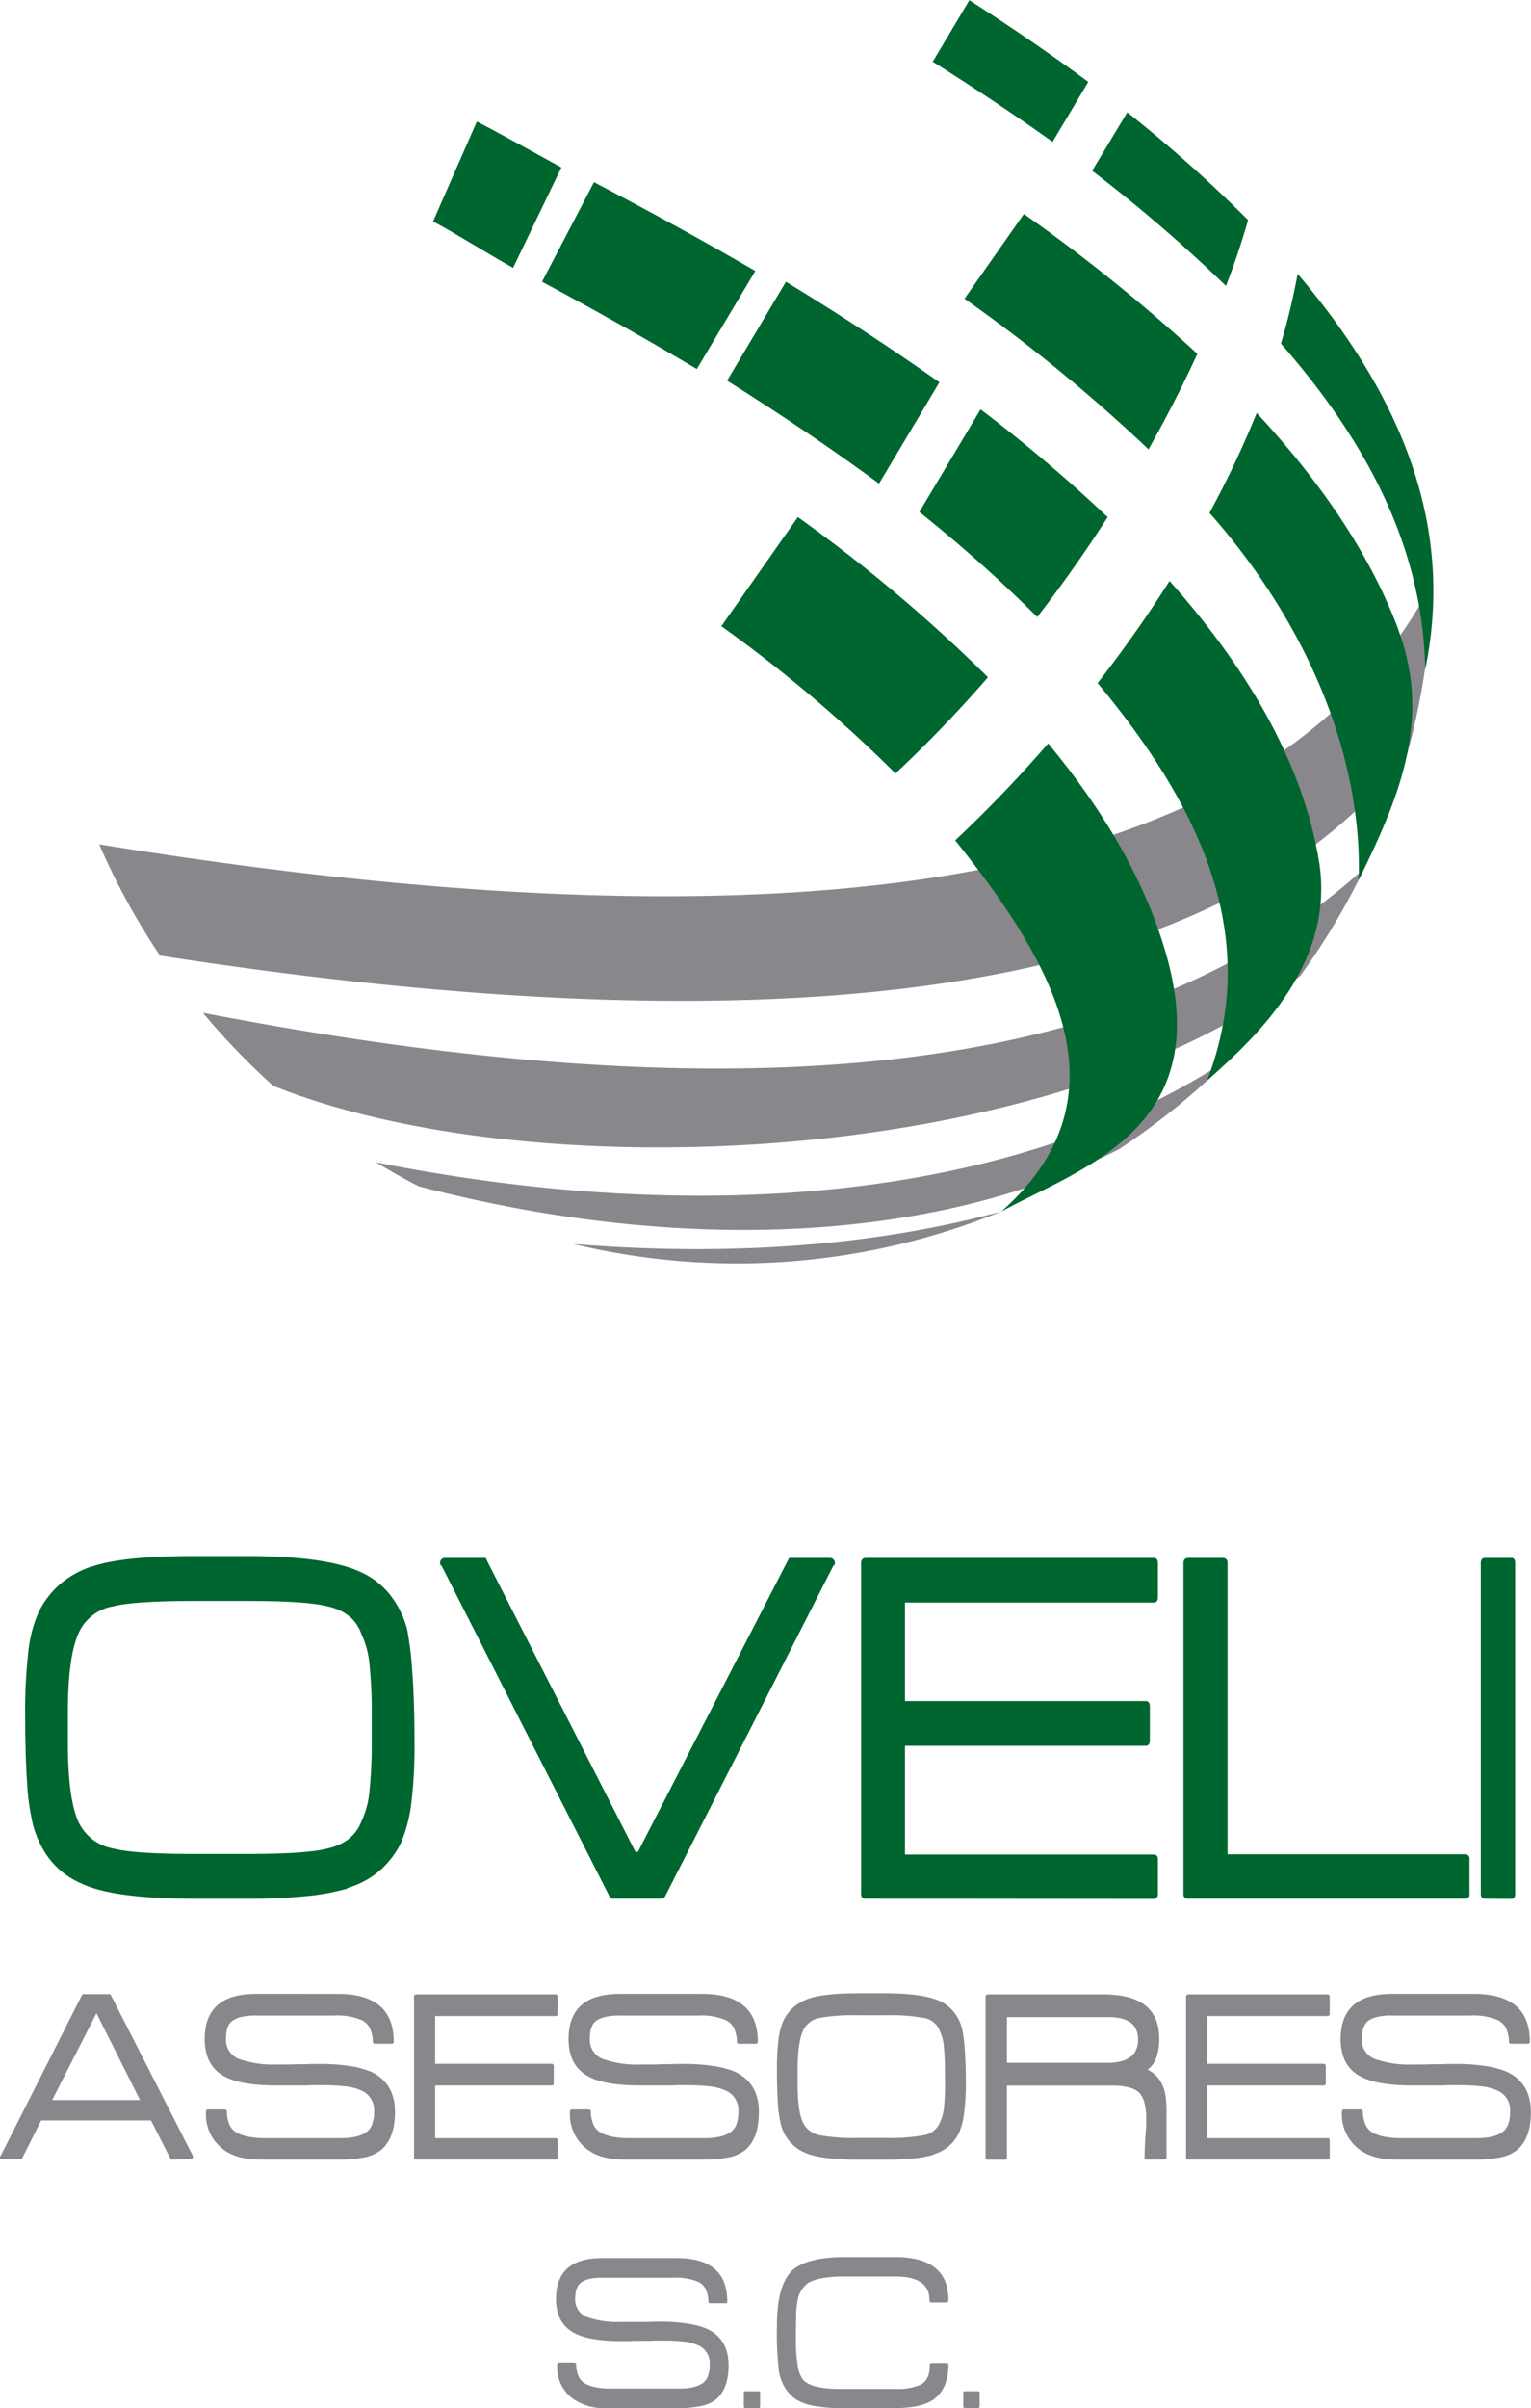
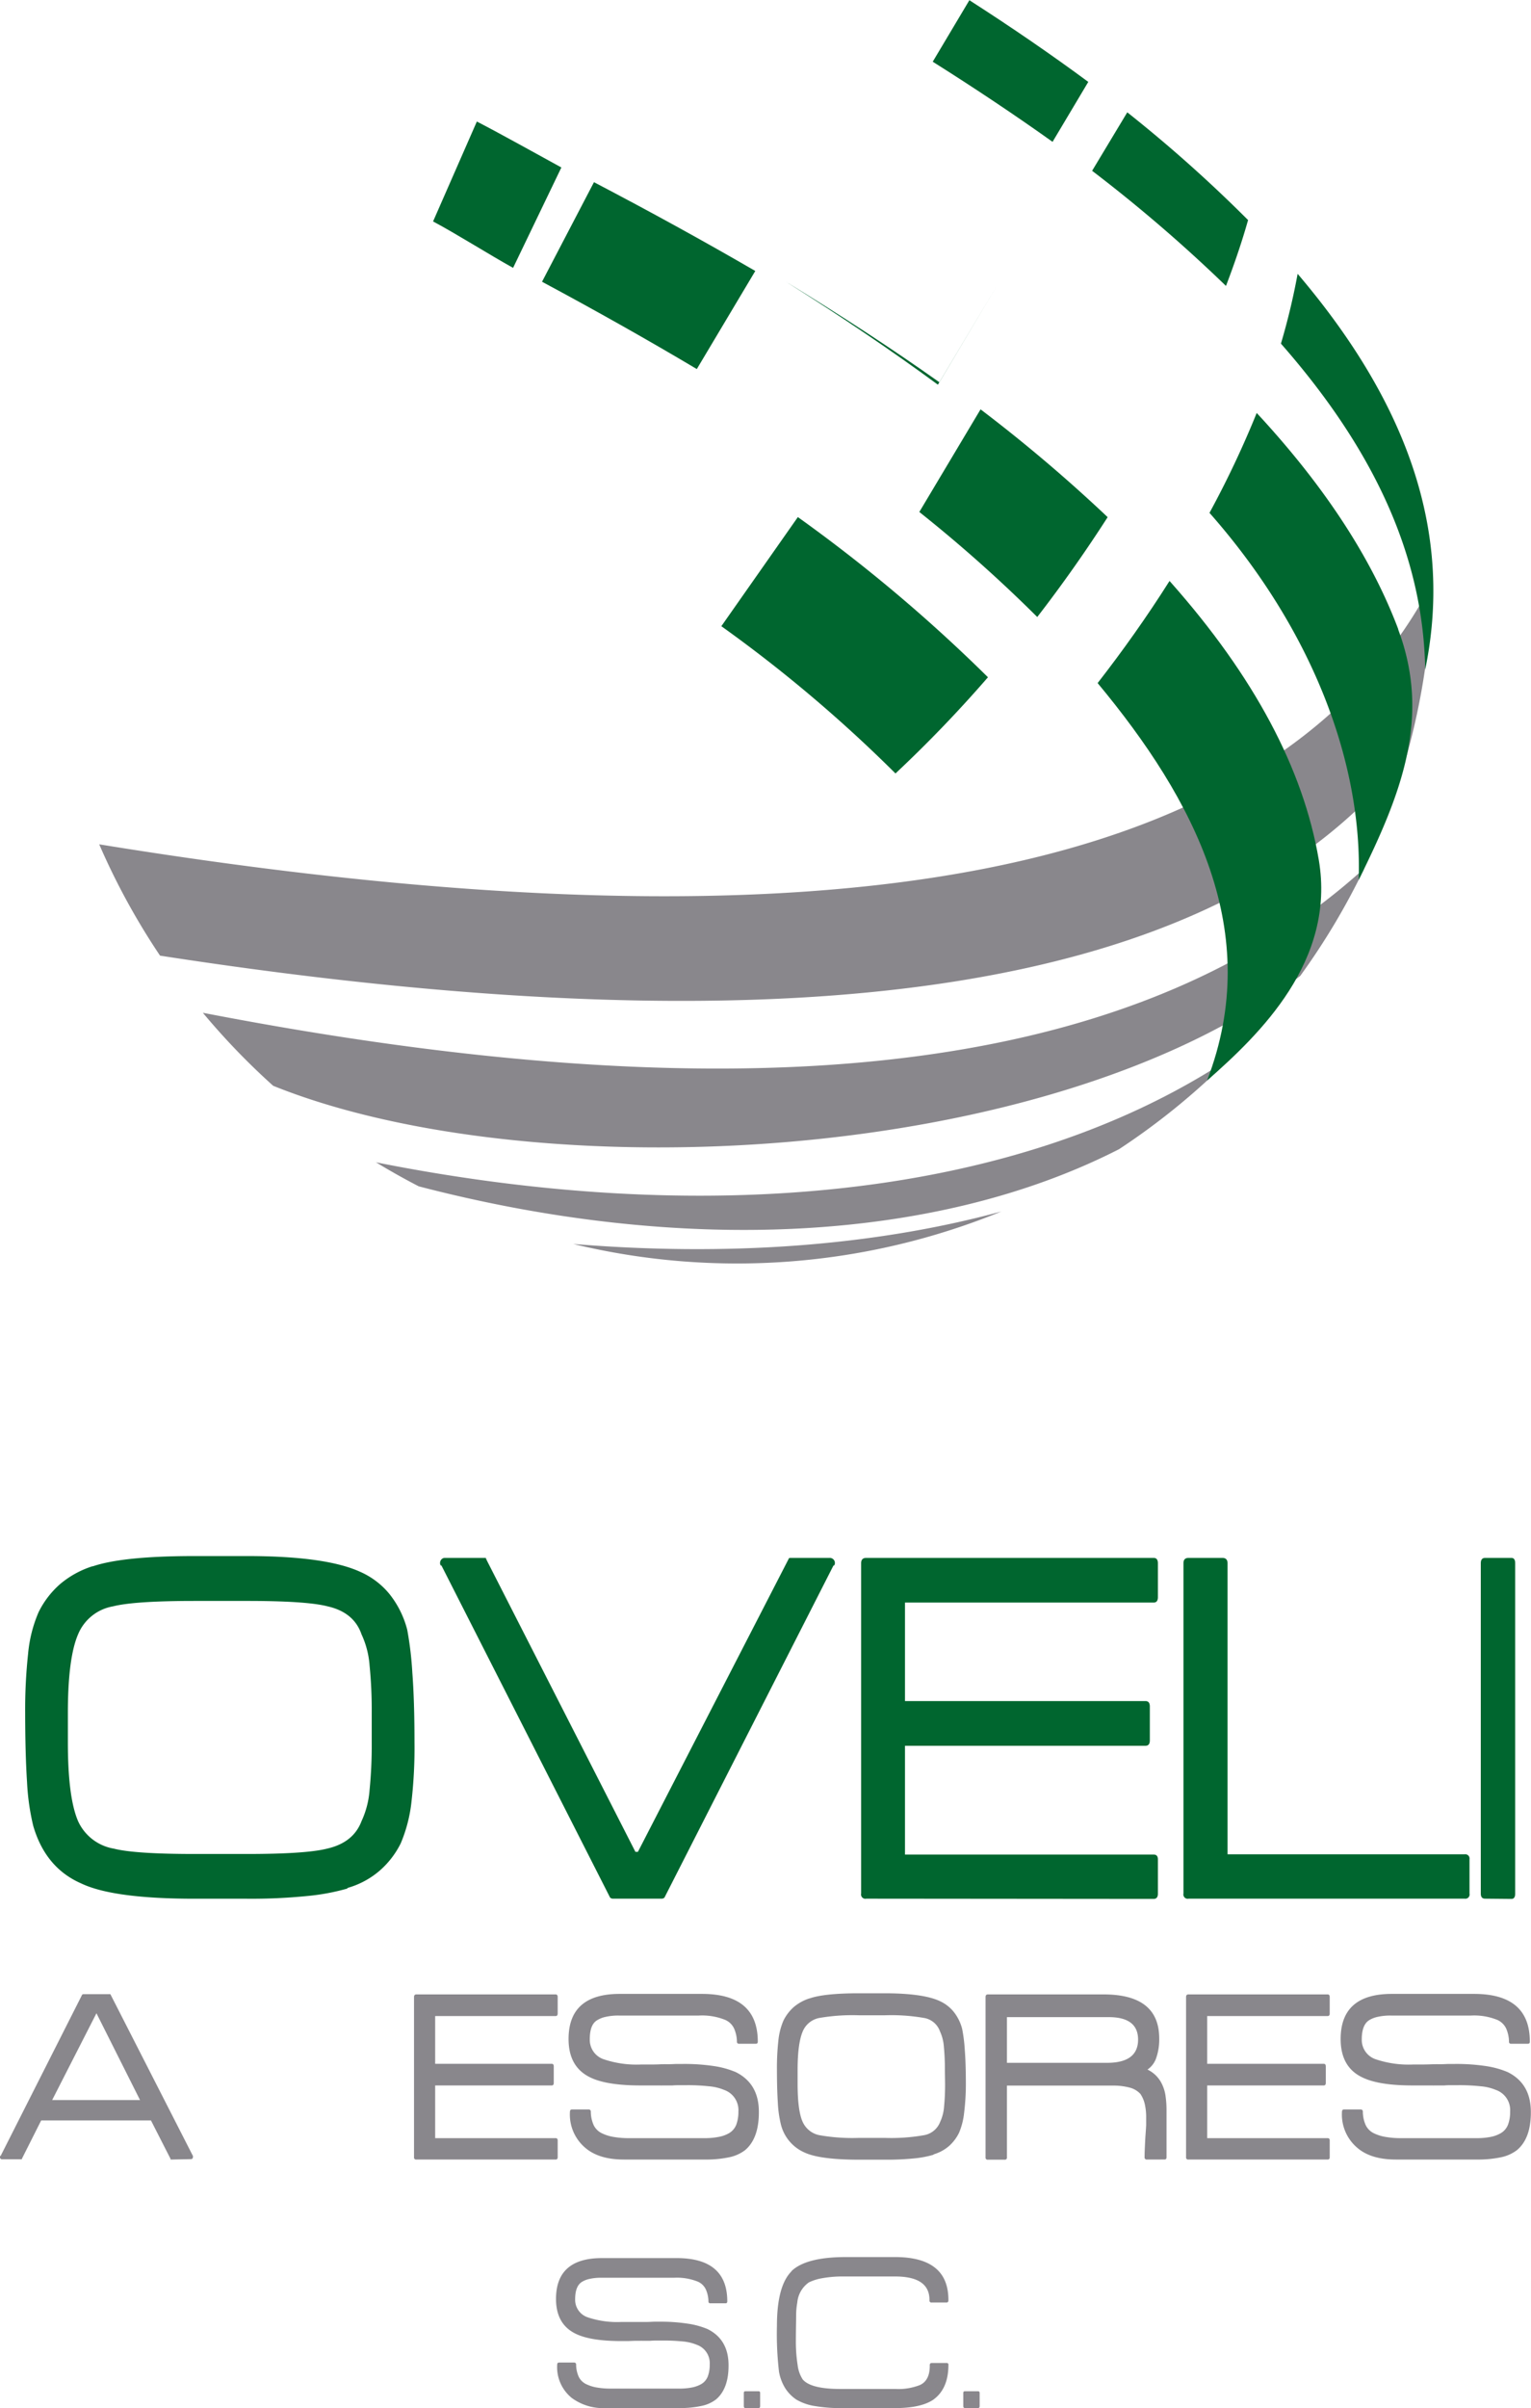
<svg xmlns="http://www.w3.org/2000/svg" viewBox="0 0 300 471.61">
  <defs>
    <style>.cls-1{fill:#00662f;}.cls-2,.cls-3{fill:#89878c;}.cls-3{fill-rule:evenodd;}</style>
  </defs>
  <g id="Capa_2" data-name="Capa 2">
    <g id="Capa_1-2" data-name="Capa 1">
      <path class="cls-1" d="M80.64,352.77A28.86,28.86,0,0,1,78.53,361a17.26,17.26,0,0,1-4.21,5.43,16.61,16.61,0,0,1-6.23,3.32v.11a43.28,43.28,0,0,1-7.9,1.47,109.52,109.52,0,0,1-11.81.53H38.15q-16,0-22.25-3-7-3.06-9.39-11.28a45.8,45.8,0,0,1-1.21-8.54q-.36-5.49-.37-13.61a102.82,102.82,0,0,1,.58-11.6,26.56,26.56,0,0,1,2.06-8.11,17.72,17.72,0,0,1,4.16-5.44,18.52,18.52,0,0,1,6.38-3.53h.11q5.91-2,19.93-2H48.38q15.39,0,22.14,3.06a15.44,15.44,0,0,1,5.75,4.32,18.65,18.65,0,0,1,3.53,7.07,67.75,67.75,0,0,1,1,8.43q.42,5.49.42,13.6A92.41,92.41,0,0,1,80.64,352.77Zm-7.8-17.3a88.43,88.43,0,0,0-.42-9.28,17.44,17.44,0,0,0-1.58-6.11q-1.49-4.32-6.65-5.48-4.11-1.07-15.92-1.06H38.15q-11.82,0-16,1.06a9.08,9.08,0,0,0-6.85,5.48q-2,4.64-2,15.39v5.8q0,10.75,2,15.4a9.42,9.42,0,0,0,7,5.38q4.11,1.05,15.92,1.05H48.27q11.7,0,15.82-1.05,5.16-1.17,6.75-5.38a17.57,17.57,0,0,0,1.58-6.12,88.16,88.16,0,0,0,.42-9.28Z" />
      <path class="cls-1" d="M130.2,371.64a.86.86,0,0,1-.63.21h-9.39a.86.86,0,0,1-.63-.21L86.44,306.48v.21a.87.87,0,0,1-.21-.64,1,1,0,0,1,.26-.63.86.86,0,0,1,.69-.31h7.59c.35,0,.51,0,.47.1a.18.18,0,0,0,.06.21l29.21,57.26H125l29.53-57.36q0-.21.42-.21h7.59a1,1,0,0,1,1.06.94.87.87,0,0,1-.22.64v-.21ZM95.3,305.32l.1.1h-.1Z" />
      <path class="cls-1" d="M169.74,371.85a.84.84,0,0,1-1-1V306.16c0-.7.32-1.05,1-1.05h56.31q.84,0,.84,1.05v6.64c0,.71-.28,1.06-.84,1.06H177.33v19.29h47.14c.56,0,.84.36.84,1.06v6.64c0,.7-.28,1.06-.84,1.06H177.33v21.3h48.72c.56,0,.84.31.84.94v6.75c0,.64-.28,1-.84,1Z" />
      <path class="cls-1" d="M232.9,371.85a.84.84,0,0,1-1-1V306.16c0-.7.32-1.05,1-1.05h6.64c.64,0,1,.35,1,1.05v57H287a.83.83,0,0,1,.95.94v6.75a.83.83,0,0,1-.95,1Z" />
      <path class="cls-1" d="M291,371.85c-.56,0-.84-.31-.84-1V306.16q0-1.05.84-1.05h5.17c.49,0,.73.35.73,1.05V370.9c0,.64-.24,1-.73,1Z" />
      <path class="cls-2" d="M33.72,422.94h-.31a.32.32,0,0,0,0-.15l0,0-3.83-7.51H8.07l-3.78,7.51v.1H.46a.4.4,0,0,1-.46-.46v-.05a.26.26,0,0,1,.1-.2v.1l16-31.63a.46.46,0,0,1,.31-.1h5a.31.31,0,0,1,.18,0l.07.07,16.15,31.63v-.1a.46.46,0,0,1,0,.2v.05c0,.31-.14.46-.41.46Zm-23.5-11.65H27.44l-8.54-17Z" />
-       <path class="cls-2" d="M74.64,421.1a7.76,7.76,0,0,1-3.19,1.41,22,22,0,0,1-4.68.43H50.94c-3.21,0-5.69-.73-7.46-2.2a8.53,8.53,0,0,1-3.12-7.15c0-.3.14-.46.41-.46H44a.41.41,0,0,1,.46.46A6.53,6.53,0,0,0,45,416.2a3.4,3.4,0,0,0,1.69,1.63,8.08,8.08,0,0,0,2.14.67,16.84,16.84,0,0,0,3.12.25H66.62a14,14,0,0,0,2.91-.25,6.25,6.25,0,0,0,1.94-.72,3.32,3.32,0,0,0,1.44-1.68,7.28,7.28,0,0,0,.4-2.56,4.18,4.18,0,0,0-2.81-4.24,9.73,9.73,0,0,0-3-.71,38.43,38.43,0,0,0-4.29-.21H62c-.44,0-1,0-1.58.05H58.7l-.25,0a2.06,2.06,0,0,1-.36,0h-.67c-.71,0-1.34,0-1.89,0H54.21c-4.36,0-7.62-.51-9.76-1.53-2.9-1.36-4.34-3.88-4.34-7.56q0-8.83,10-8.84H66.21q10.94,0,10.94,9.35c0,.27-.12.41-.36.41H73.47a.36.36,0,0,1-.41-.41,6.72,6.72,0,0,0-.56-2.58,3.46,3.46,0,0,0-1.69-1.66,12.1,12.1,0,0,0-5.21-.87H50a11.4,11.4,0,0,0-2.64.26,5.41,5.41,0,0,0-1.66.66c-1,.61-1.43,1.86-1.43,3.73a4,4,0,0,0,2.81,3.94,20.22,20.22,0,0,0,7.21,1h1.58c.72,0,1.57,0,2.56-.06a1.94,1.94,0,0,0,.33,0,2.25,2.25,0,0,1,.38,0h.66c.62,0,1.16-.05,1.64-.05h1.12a38.94,38.94,0,0,1,6,.41,17.33,17.33,0,0,1,4.29,1.18q4.55,2.25,4.55,7.81Q77.4,418.8,74.64,421.1Z" />
      <path class="cls-2" d="M81.59,422.94a.4.4,0,0,1-.46-.46V391.11c0-.34.15-.51.46-.51h27.28c.27,0,.41.17.41.51v3.22c0,.34-.14.51-.41.51H85.27v9.35h22.84c.27,0,.4.17.4.51v3.22c0,.34-.13.51-.4.51H85.27v10.32h23.6c.27,0,.41.16.41.46v3.27c0,.31-.14.46-.41.46Z" />
      <path class="cls-2" d="M146,421.1a7.7,7.7,0,0,1-3.19,1.41,21.91,21.91,0,0,1-4.67.43H122.26q-4.8,0-7.46-2.2a8.53,8.53,0,0,1-3.12-7.15c0-.3.14-.46.41-.46h3.22a.41.41,0,0,1,.46.46,6.53,6.53,0,0,0,.56,2.61,3.4,3.4,0,0,0,1.69,1.63,8.08,8.08,0,0,0,2.14.67,16.84,16.84,0,0,0,3.12.25h14.66a14,14,0,0,0,2.91-.25,6.31,6.31,0,0,0,2-.72,3.34,3.34,0,0,0,1.43-1.68,7.27,7.27,0,0,0,.41-2.56,4.19,4.19,0,0,0-2.81-4.24,9.8,9.8,0,0,0-3-.71,38.18,38.18,0,0,0-4.29-.21h-1.23c-.44,0-1,0-1.58.05H130l-.25,0a1.94,1.94,0,0,1-.36,0h-.66c-.72,0-1.35,0-1.89,0h-1.33q-6.54,0-9.76-1.53c-2.9-1.36-4.34-3.88-4.34-7.56q0-8.83,10-8.84h16.14q10.93,0,10.94,9.35c0,.27-.12.41-.36.41h-3.32a.37.37,0,0,1-.41-.41,6.54,6.54,0,0,0-.56-2.58,3.41,3.41,0,0,0-1.69-1.66,12.07,12.07,0,0,0-5.21-.87H121.29a11.25,11.25,0,0,0-2.63.26,5.21,5.21,0,0,0-1.66.66c-1,.61-1.43,1.86-1.43,3.73a4,4,0,0,0,2.81,3.94,20.12,20.12,0,0,0,7.2,1h1.58c.72,0,1.57,0,2.56-.06a1.94,1.94,0,0,0,.33,0,2.34,2.34,0,0,1,.38,0h.67c.61,0,1.15-.05,1.63-.05h1.13a38.89,38.89,0,0,1,6,.41,17.54,17.54,0,0,1,4.3,1.18q4.55,2.25,4.54,7.81Q148.72,418.8,146,421.1Z" />
      <path class="cls-2" d="M188.93,413.69a13.85,13.85,0,0,1-1,4,8.36,8.36,0,0,1-2,2.63,8.13,8.13,0,0,1-3,1.61V422a20.5,20.5,0,0,1-3.83.72,54.51,54.51,0,0,1-5.72.25h-5q-7.77,0-10.78-1.43A8.11,8.11,0,0,1,153,416a22.07,22.07,0,0,1-.58-4.13q-.18-2.66-.18-6.59a48.4,48.4,0,0,1,.28-5.62,13.29,13.29,0,0,1,1-3.94,8.75,8.75,0,0,1,2-2.63,9,9,0,0,1,3.09-1.71h.05q2.87-1,9.66-1h5q7.45,0,10.73,1.48a7.62,7.62,0,0,1,2.78,2.09,8.92,8.92,0,0,1,1.71,3.43,30.45,30.45,0,0,1,.51,4.09c.14,1.77.21,4,.21,6.59A45.16,45.16,0,0,1,188.93,413.69Zm-3.78-8.37a44.49,44.49,0,0,0-.2-4.5,8.59,8.59,0,0,0-.77-3A4,4,0,0,0,181,395.2a37.43,37.43,0,0,0-7.71-.51h-4.91a38.23,38.23,0,0,0-7.76.51,4.4,4.4,0,0,0-3.33,2.66c-.64,1.5-1,4-1,7.46v2.81c0,3.47.33,6,1,7.45a4.56,4.56,0,0,0,3.38,2.61,37.37,37.37,0,0,0,7.71.51h4.91a37,37,0,0,0,7.66-.51,4.15,4.15,0,0,0,3.27-2.61,8.59,8.59,0,0,0,.77-3,44.42,44.42,0,0,0,.2-4.49Z" />
      <path class="cls-2" d="M224.74,422.94a.41.41,0,0,1-.46-.46c0-.88.06-2.23.16-4q.1-1.33.15-2.25c0-.62,0-1.09,0-1.43a11.44,11.44,0,0,0-.3-2.84,5.85,5.85,0,0,0-.82-1.86,4.27,4.27,0,0,0-2.12-1.25,12.32,12.32,0,0,0-3.35-.39H197.31v14.05a.4.4,0,0,1-.46.46h-3.27a.4.4,0,0,1-.46-.46V391.11c0-.34.15-.51.46-.51h22.68q10.89,0,10.89,8.64a11,11,0,0,1-.57,3.75,4.5,4.5,0,0,1-1.73,2.33,6,6,0,0,1,2.91,3,7.71,7.71,0,0,1,.64,2.25,19.37,19.37,0,0,1,.18,2.71v9.19c0,.31-.12.46-.36.46Zm-7.61-27.89H197.31V404h19.62q6.07,0,6.08-4.55Q223,395,217.13,395.05Z" />
      <path class="cls-2" d="M232.87,422.94a.4.4,0,0,1-.46-.46V391.11c0-.34.15-.51.46-.51h27.28c.27,0,.41.17.41.51v3.22c0,.34-.14.51-.41.51h-23.6v9.35h22.83c.28,0,.41.17.41.51v3.22c0,.34-.13.51-.41.51H236.55v10.32h23.6c.27,0,.41.16.41.46v3.27c0,.31-.14.46-.41.46Z" />
      <path class="cls-2" d="M297.24,421.1a7.76,7.76,0,0,1-3.19,1.41,22,22,0,0,1-4.68.43H273.54c-3.21,0-5.69-.73-7.46-2.2a8.53,8.53,0,0,1-3.12-7.15c0-.3.14-.46.41-.46h3.22a.41.41,0,0,1,.46.46,6.53,6.53,0,0,0,.56,2.61,3.42,3.42,0,0,0,1.68,1.63,8.16,8.16,0,0,0,2.15.67,16.77,16.77,0,0,0,3.12.25h14.66a14,14,0,0,0,2.91-.25,6.25,6.25,0,0,0,1.94-.72,3.3,3.3,0,0,0,1.43-1.68,7.05,7.05,0,0,0,.41-2.56,4.18,4.18,0,0,0-2.81-4.24,9.73,9.73,0,0,0-3-.71,38.43,38.43,0,0,0-4.29-.21h-1.23c-.44,0-1,0-1.58.05H281.3l-.25,0a2.06,2.06,0,0,1-.36,0H280c-.71,0-1.34,0-1.89,0H276.8q-6.54,0-9.75-1.53-4.35-2-4.35-7.56,0-8.83,10-8.84h16.14q10.94,0,10.93,9.35c0,.27-.12.41-.35.41h-3.32a.36.36,0,0,1-.41-.41,6.72,6.72,0,0,0-.56-2.58,3.5,3.5,0,0,0-1.69-1.66,12.1,12.1,0,0,0-5.21-.87H272.56a11.37,11.37,0,0,0-2.63.26,5.3,5.3,0,0,0-1.66.66c-.95.61-1.43,1.86-1.43,3.73a4,4,0,0,0,2.81,3.94,20.22,20.22,0,0,0,7.21,1h1.58q1.08,0,2.55-.06a2,2,0,0,0,.34,0,2.25,2.25,0,0,1,.38,0h.66c.62,0,1.16-.05,1.64-.05h1.12a38.94,38.94,0,0,1,6,.41,17.58,17.58,0,0,1,4.29,1.18q4.55,2.25,4.55,7.81Q300,418.8,297.24,421.1Z" />
      <path class="cls-2" d="M140.28,469.94a7,7,0,0,1-2.9,1.27,19.39,19.39,0,0,1-4.24.4H118.77a10.36,10.36,0,0,1-6.76-2,7.76,7.76,0,0,1-2.83-6.49c0-.28.12-.42.37-.42h2.92a.37.37,0,0,1,.42.42,5.91,5.91,0,0,0,.51,2.36,3.11,3.11,0,0,0,1.53,1.48,7.67,7.67,0,0,0,1.94.61,15.64,15.64,0,0,0,2.83.23H133a13,13,0,0,0,2.64-.23,6.07,6.07,0,0,0,1.77-.65,3,3,0,0,0,1.29-1.53,6.45,6.45,0,0,0,.37-2.32,3.81,3.81,0,0,0-2.54-3.85,9.21,9.21,0,0,0-2.69-.65,37,37,0,0,0-3.9-.18h-1.11c-.4,0-.88,0-1.44.05h-1.57a1,1,0,0,0-.23,0l-.33,0h-.6c-.65,0-1.22.05-1.72.05h-1.2c-4,0-6.91-.47-8.85-1.39q-3.94-1.86-3.94-6.86,0-8,9-8h14.64q9.92,0,9.92,8.48c0,.25-.11.37-.32.37h-3a.33.33,0,0,1-.37-.37,6,6,0,0,0-.51-2.34,3.12,3.12,0,0,0-1.53-1.51,11,11,0,0,0-4.72-.78H117.89a9.92,9.92,0,0,0-2.38.23,4.56,4.56,0,0,0-1.51.6c-.87.56-1.3,1.69-1.3,3.38a3.62,3.62,0,0,0,2.55,3.57,18.1,18.1,0,0,0,6.54.88h1.43c.65,0,1.42,0,2.32,0l.3,0,.35,0h.6c.56,0,1-.05,1.48-.05h1a34.55,34.55,0,0,1,5.47.38,15.82,15.82,0,0,1,3.9,1.06c2.75,1.36,4.12,3.73,4.12,7.09Q142.78,467.85,140.28,469.94Z" />
      <path class="cls-2" d="M146.07,471.61c-.21,0-.32-.12-.32-.37v-2.6a.29.29,0,0,1,.32-.32h2.55a.29.29,0,0,1,.33.32v2.6c0,.25-.11.37-.33.37Z" />
      <path class="cls-2" d="M185.84,463a.26.26,0,0,1,0,.18c0,3.12-1,5.4-3,6.82q-2.46,1.62-7.46,1.62H164.94a29.49,29.49,0,0,1-5.26-.4,10.29,10.29,0,0,1-3.64-1.27,7.67,7.67,0,0,1-2.16-2.2,9.17,9.17,0,0,1-1.23-3.22,63.36,63.36,0,0,1-.41-9q0-7.87,2.87-10.71h-.05q2.83-2.77,10.62-2.78h9.73q5.19,0,7.81,2.09t2.62,6.3v.09c0,.28-.12.42-.37.42h-2.92a.37.37,0,0,1-.42-.42v-.09q0-4.59-6.72-4.59h-10a22.71,22.71,0,0,0-4.24.33,9.7,9.7,0,0,0-2.67.83,5.4,5.4,0,0,0-2.27,3.94,14.83,14.83,0,0,0-.23,2.62c0,1.22-.05,2.77-.05,4.66a30.05,30.05,0,0,0,.35,5,6.6,6.6,0,0,0,1,2.8c1.08,1.24,3.52,1.85,7.32,1.85h10.8a11.53,11.53,0,0,0,4.87-.78c1.26-.59,1.9-1.84,1.9-3.76v-.14c0-.28.14-.41.42-.41h3s.05,0,.05,0Z" />
      <path class="cls-2" d="M189.08,471.61c-.21,0-.32-.12-.32-.37v-2.6a.29.29,0,0,1,.32-.32h2.55a.29.29,0,0,1,.33.32v2.6c0,.25-.11.37-.33.37Z" />
      <path class="cls-3" d="M112.34,243.63a136.75,136.75,0,0,0,83.87-6.36c-25.37,6.88-54,8.8-83.87,6.36Z" />
      <path class="cls-3" d="M73.6,227.59q4.14,2.52,8.45,4.75c51.19,13.34,101.13,11.15,137.22-7.27a136.71,136.71,0,0,0,22-18c-42.21,28.16-104.19,33.2-167.68,20.55Z" />
      <path class="cls-3" d="M39.75,198.35a137.86,137.86,0,0,0,13.78,14.3C104,233,205.39,228.76,254.78,191.13a136.12,136.12,0,0,0,12.56-21.07C220.47,212.63,141.42,218,39.75,198.35Z" />
      <path class="cls-3" d="M19.44,165.36a136.41,136.41,0,0,0,11.92,21.8q191,29.53,244.33-39.35a136,136,0,0,0,4.94-33.67q-44.88,86.37-261.19,51.22Z" />
-       <path class="cls-1" d="M187.15,164.55c19.34,24.12,34.41,50.3,9.06,72.72,16-8.69,42-16.3,32.3-50.38q-5.82-20.4-23.12-41.29a251.08,251.08,0,0,1-18.24,19Z" />
      <path class="cls-1" d="M236.54,211.61c10.25-9,25.23-23.39,21.88-43.19q-4.55-26.78-29-54.36l-.25-.28c-4.42,7-9.18,13.69-14.09,20,19,22.87,32.62,48.75,21.46,77.8Z" />
      <path class="cls-1" d="M274,123.26q-7.29-19.4-24.86-39.2-1.41-1.59-2.89-3.18A190,190,0,0,1,237,100.44c20.54,23.28,30,49.49,29.23,71.91,8.18-16.52,14.3-31.62,7.74-49.09Z" />
      <path class="cls-1" d="M251,67.3c19.22,21.89,27.89,42.7,28.27,63.83,5.26-25.5-2.32-50.86-25-77.5A131.62,131.62,0,0,1,251,67.3Z" />
      <path class="cls-1" d="M141.36,122.65a275.64,275.64,0,0,1,34.11,28.83,253.39,253.39,0,0,0,18.12-18.84,307.24,307.24,0,0,0-37.25-31.37l-15,21.38Z" />
      <path class="cls-1" d="M148,53.07q-14.89-8.64-31.61-17.39l-10.18,19.5q16.05,8.61,30.33,17.1L148,53.07Z" />
-       <path class="cls-1" d="M184.08,74.87Q170.27,65.1,154,55.18L142.47,74.55q16.17,10.15,29.78,20.16l11.83-19.84Z" />
+       <path class="cls-1" d="M184.08,74.87Q170.27,65.1,154,55.18q16.17,10.15,29.78,20.16l11.83-19.84Z" />
      <path class="cls-1" d="M217.05,101.29a302.14,302.14,0,0,0-24.91-21.12l-12,20.1a278.23,278.23,0,0,1,23.11,20.57c5.05-6.53,9.64-13.09,13.79-19.55Z" />
      <path class="cls-1" d="M110,32.8c-4.66-2.55-11.66-6.46-16.56-9L84.86,43.37c4.54,2.41,11.34,6.7,15.68,9.09L110,32.8Z" />
-       <path class="cls-1" d="M234.63,69.31a334.85,334.85,0,0,0-34-27.4L189,58.5A324.2,324.2,0,0,1,225.05,88c3.66-6.49,6.85-12.77,9.58-18.71Z" />
      <path class="cls-1" d="M214,33.45A295.44,295.44,0,0,1,240.23,56c1.79-4.68,3.23-9,4.33-12.9A274.69,274.69,0,0,0,220.89,22L214,33.45Z" />
      <path class="cls-1" d="M182.76,12.08q12.53,7.89,23.49,15.7l7-11.74q-10.83-8-23.3-16l-7.2,12.08Z" />
    </g>
  </g>
</svg>